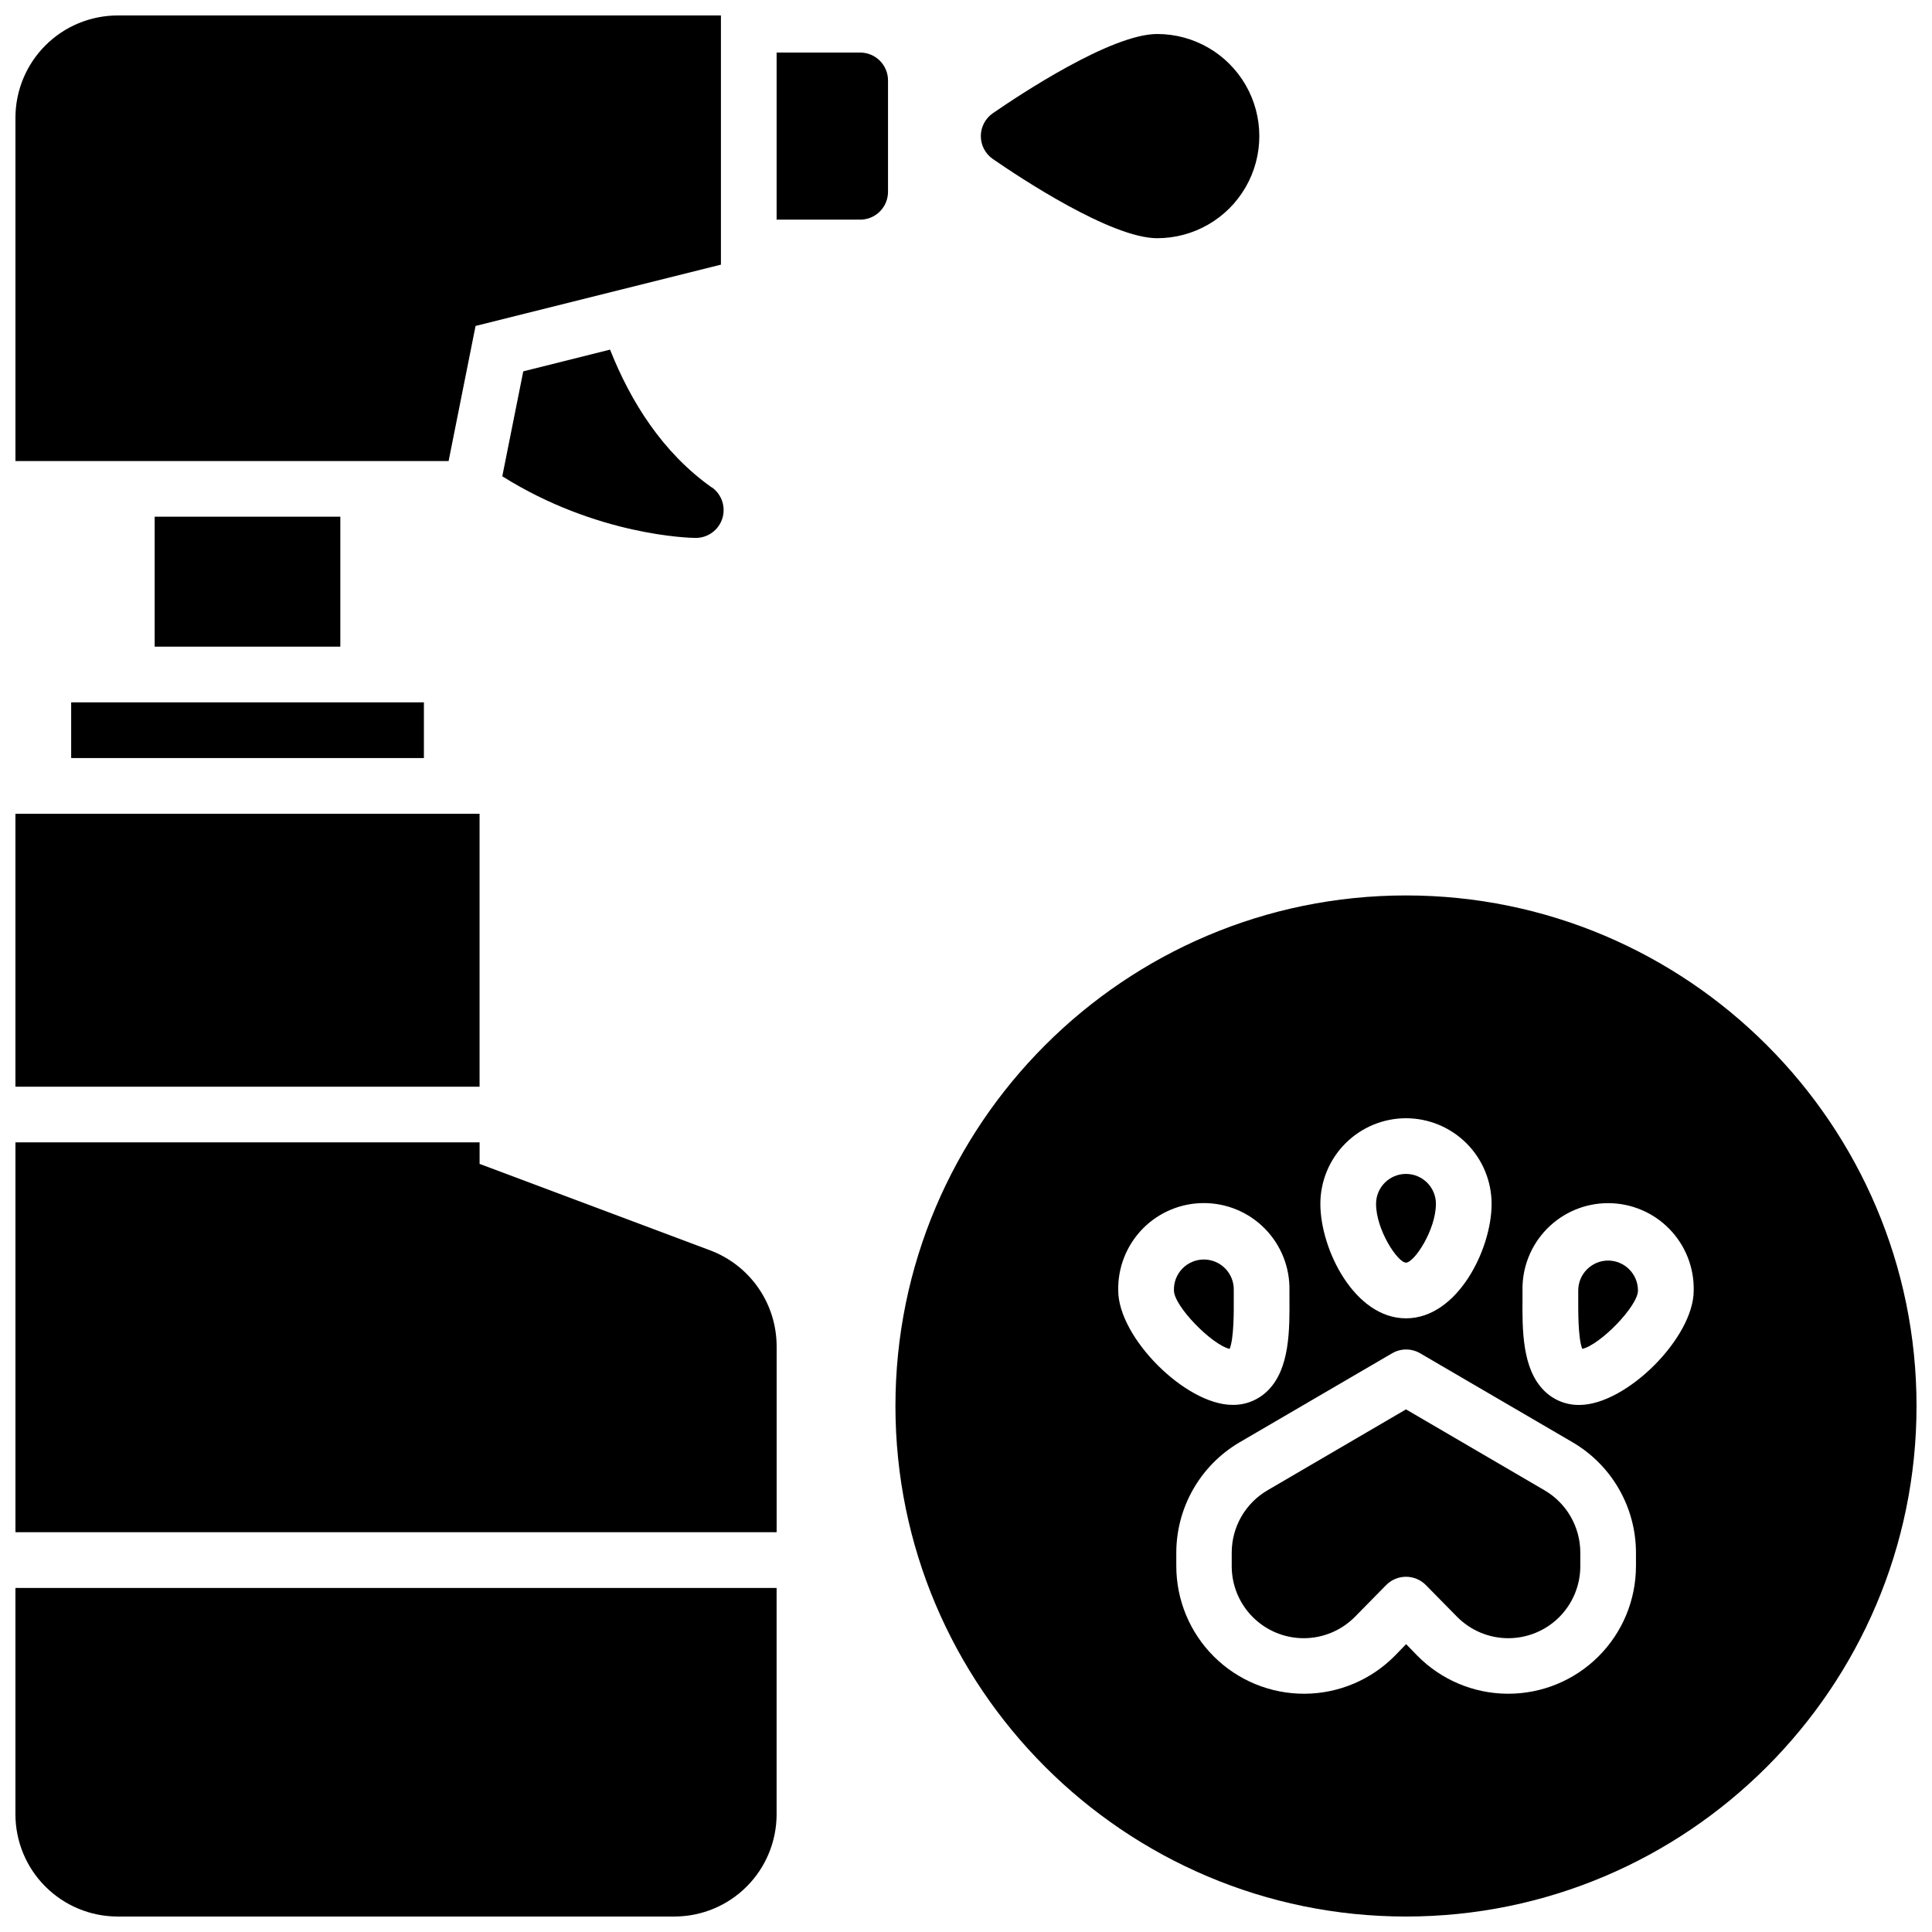
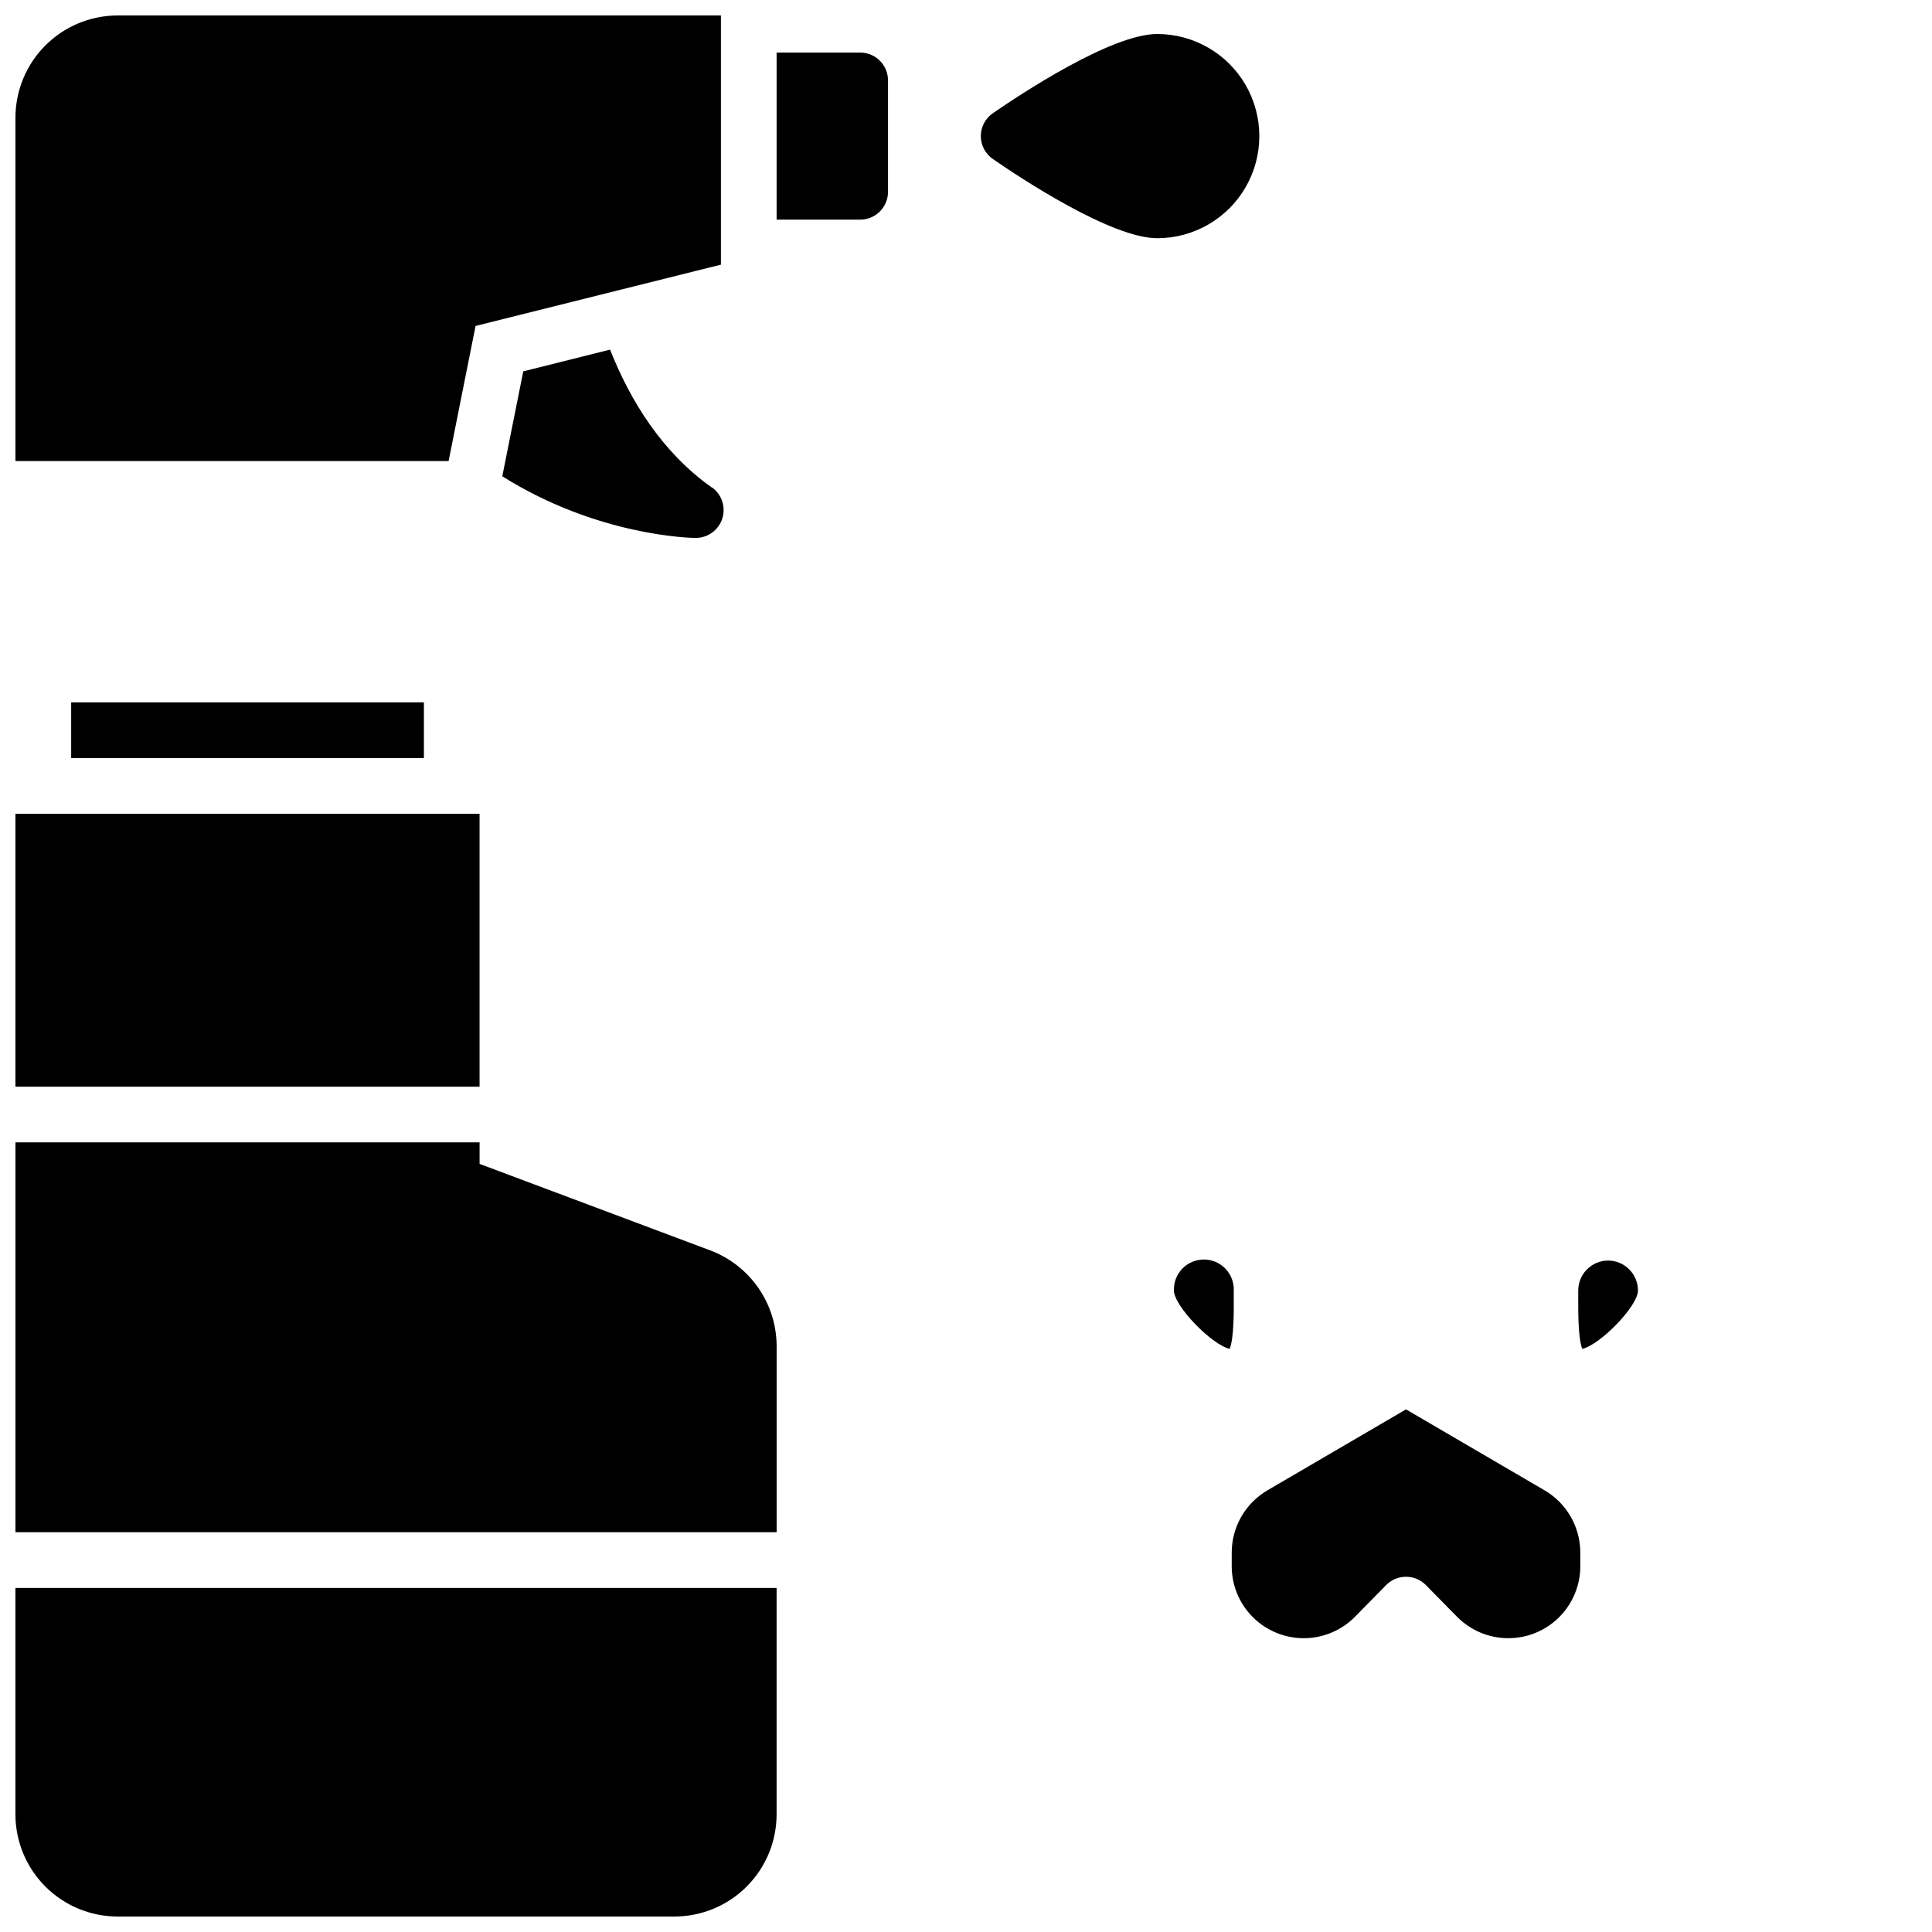
<svg xmlns="http://www.w3.org/2000/svg" width="800px" height="800px" version="1.1" viewBox="144 144 512 512">
  <defs>
    <clipPath id="e">
      <path d="m381 381h270.9v270.9h-270.9z" />
    </clipPath>
    <clipPath id="d">
      <path d="m148.09 564h201.91v87.902h-201.91z" />
    </clipPath>
    <clipPath id="c">
      <path d="m148.09 446h201.91v105h-201.91z" />
    </clipPath>
    <clipPath id="b">
      <path d="m148.09 359h123.91v73h-123.91z" />
    </clipPath>
    <clipPath id="a">
      <path d="m148.09 148.09h187.91v118.91h-187.91z" />
    </clipPath>
  </defs>
  <path d="m332.62 273.18c-13.051-9.238-21.492-22.75-26.953-36.527l-22.996 5.758-5.559 27.809c25.051 15.742 49.633 16.324 51.168 16.336h0.098c3.219 0 6.066-2.082 7.043-5.148 0.973-3.066-0.152-6.41-2.781-8.266z" />
  <path d="m407.12 186.14c7.125 4.922 31.332 20.988 43.551 20.988h0.004c9.668 0 18.602-5.156 23.434-13.527 4.832-8.375 4.832-18.688 0-27.062-4.832-8.371-13.766-13.527-23.434-13.527-12.223 0-36.406 16.07-43.551 20.988h-0.004c-1.996 1.375-3.191 3.644-3.191 6.07s1.195 4.695 3.191 6.07z" />
  <path d="m470.96 488.08v-2.086c0.074-2.152-0.727-4.242-2.219-5.789-1.496-1.547-3.555-2.422-5.707-2.422-2.152 0-4.211 0.875-5.707 2.422-1.492 1.547-2.297 3.637-2.219 5.789 0 4.121 9.996 14.355 14.762 15.477 1.168-2.805 1.109-10.371 1.09-13.391z" />
  <path d="m570.17 478.06c-4.375 0.012-7.914 3.559-7.922 7.934v2.086c0 3.019-0.078 10.586 1.074 13.391 4.793-1.121 14.762-11.355 14.762-15.477h-0.004c-0.004-4.371-3.539-7.918-7.91-7.934z" />
  <path d="m553.34 538.96-36.734-21.461-36.734 21.461h0.004c-5.859 3.434-9.457 9.719-9.457 16.512v3.59c0 5.078 2.023 9.945 5.625 13.527 3.602 3.582 8.48 5.578 13.555 5.551 5.078-0.027 9.938-2.078 13.5-5.695l8.246-8.383c1.387-1.41 3.285-2.203 5.262-2.203 1.98 0 3.875 0.793 5.266 2.203l8.246 8.383c3.562 3.617 8.418 5.668 13.496 5.695s9.957-1.969 13.559-5.551c3.598-3.582 5.625-8.449 5.625-13.527v-3.59c0-6.793-3.598-13.078-9.457-16.512z" />
  <g clip-path="url(#e)">
-     <path d="m516.6 381.3c-74.605 0-135.3 60.695-135.3 135.3 0 74.609 60.695 135.3 135.3 135.3 74.609 0 135.3-60.691 135.3-135.3 0-74.605-60.691-135.3-135.3-135.3zm0 59.039v0.004c6.016 0.008 11.785 2.398 16.039 6.652s6.644 10.023 6.652 16.039c0 12.074-9.055 30.336-22.691 30.336-13.637 0-22.691-18.262-22.691-30.336 0.008-6.016 2.402-11.785 6.656-16.039s10.02-6.644 16.035-6.652zm-76.258 45.652c-0.129-6.102 2.207-11.992 6.473-16.352 4.269-4.359 10.113-6.812 16.211-6.812 6.102 0 11.945 2.453 16.211 6.812 4.269 4.359 6.606 10.25 6.477 16.352v1.969c0.059 8.316 0.129 18.695-5.668 24.5-2.473 2.504-5.859 3.894-9.379 3.848-12.465 0.02-30.324-17.84-30.324-30.316zm137.21 73.031h-0.004c0 9.004-3.59 17.641-9.977 23.988-6.383 6.352-15.035 9.895-24.043 9.848-9.004-0.047-17.621-3.684-23.938-10.102l-2.953-3.039-2.953 3.039h0.004c-6.316 6.418-14.934 10.055-23.938 10.102-9.008 0.047-17.66-3.496-24.047-9.848-6.383-6.348-9.973-14.984-9.973-23.988v-3.551c0.016-12.012 6.375-23.121 16.727-29.215l40.461-23.617c2.297-1.348 5.144-1.348 7.441 0l40.461 23.617c10.352 6.094 16.711 17.203 16.727 29.215zm-15.027-42.695c-3.519 0.047-6.906-1.344-9.379-3.848-5.797-5.836-5.727-16.188-5.668-24.5v-1.969c-0.125-6.102 2.207-11.992 6.477-16.352 4.266-4.359 10.109-6.812 16.211-6.812 6.098 0 11.941 2.453 16.211 6.812 4.266 4.359 6.602 10.25 6.473 16.352 0.012 12.457-17.848 30.316-30.324 30.316z" />
-   </g>
-   <path d="m516.6 478.61c2.184 0 7.93-8.66 7.93-15.578l0.004 0.004c0-4.383-3.551-7.934-7.934-7.934-4.379 0-7.93 3.551-7.93 7.934 0 6.918 5.746 15.574 7.93 15.574z" />
+     </g>
  <g clip-path="url(#d)">
    <path d="m148.09 624.84c0.012 7.172 2.863 14.051 7.938 19.121 5.07 5.074 11.949 7.93 19.121 7.938h147.6c7.176-0.008 14.051-2.863 19.125-7.938 5.07-5.07 7.926-11.949 7.934-19.121v-60.023h-201.72z" />
  </g>
  <g clip-path="url(#c)">
    <path d="m332.26 475.38-61.164-22.938v-5.707h-123v103.32h201.72v-49.336c-0.016-5.504-1.703-10.875-4.836-15.398-3.137-4.523-7.57-7.992-12.719-9.941z" />
  </g>
  <g clip-path="url(#b)">
    <path d="m148.09 359.66h123v72.324h-123z" />
  </g>
  <path d="m162.86 330.13h93.48v14.762h-93.48z" />
-   <path d="m184.99 280.93h49.199v34.441h-49.199z" />
  <path d="m371.95 157.93h-22.141v44.281h22.141c1.957 0 3.836-0.777 5.219-2.164 1.387-1.383 2.164-3.258 2.164-5.219v-29.52c0-1.957-0.777-3.832-2.164-5.219-1.383-1.383-3.262-2.16-5.219-2.16z" />
  <g clip-path="url(#a)">
    <path d="m270.03 230.38 65.023-16.246v-66.035h-159.9c-7.172 0.012-14.051 2.863-19.121 7.938-5.074 5.07-7.926 11.949-7.938 19.121v91.023h114.79z" />
  </g>
</svg>